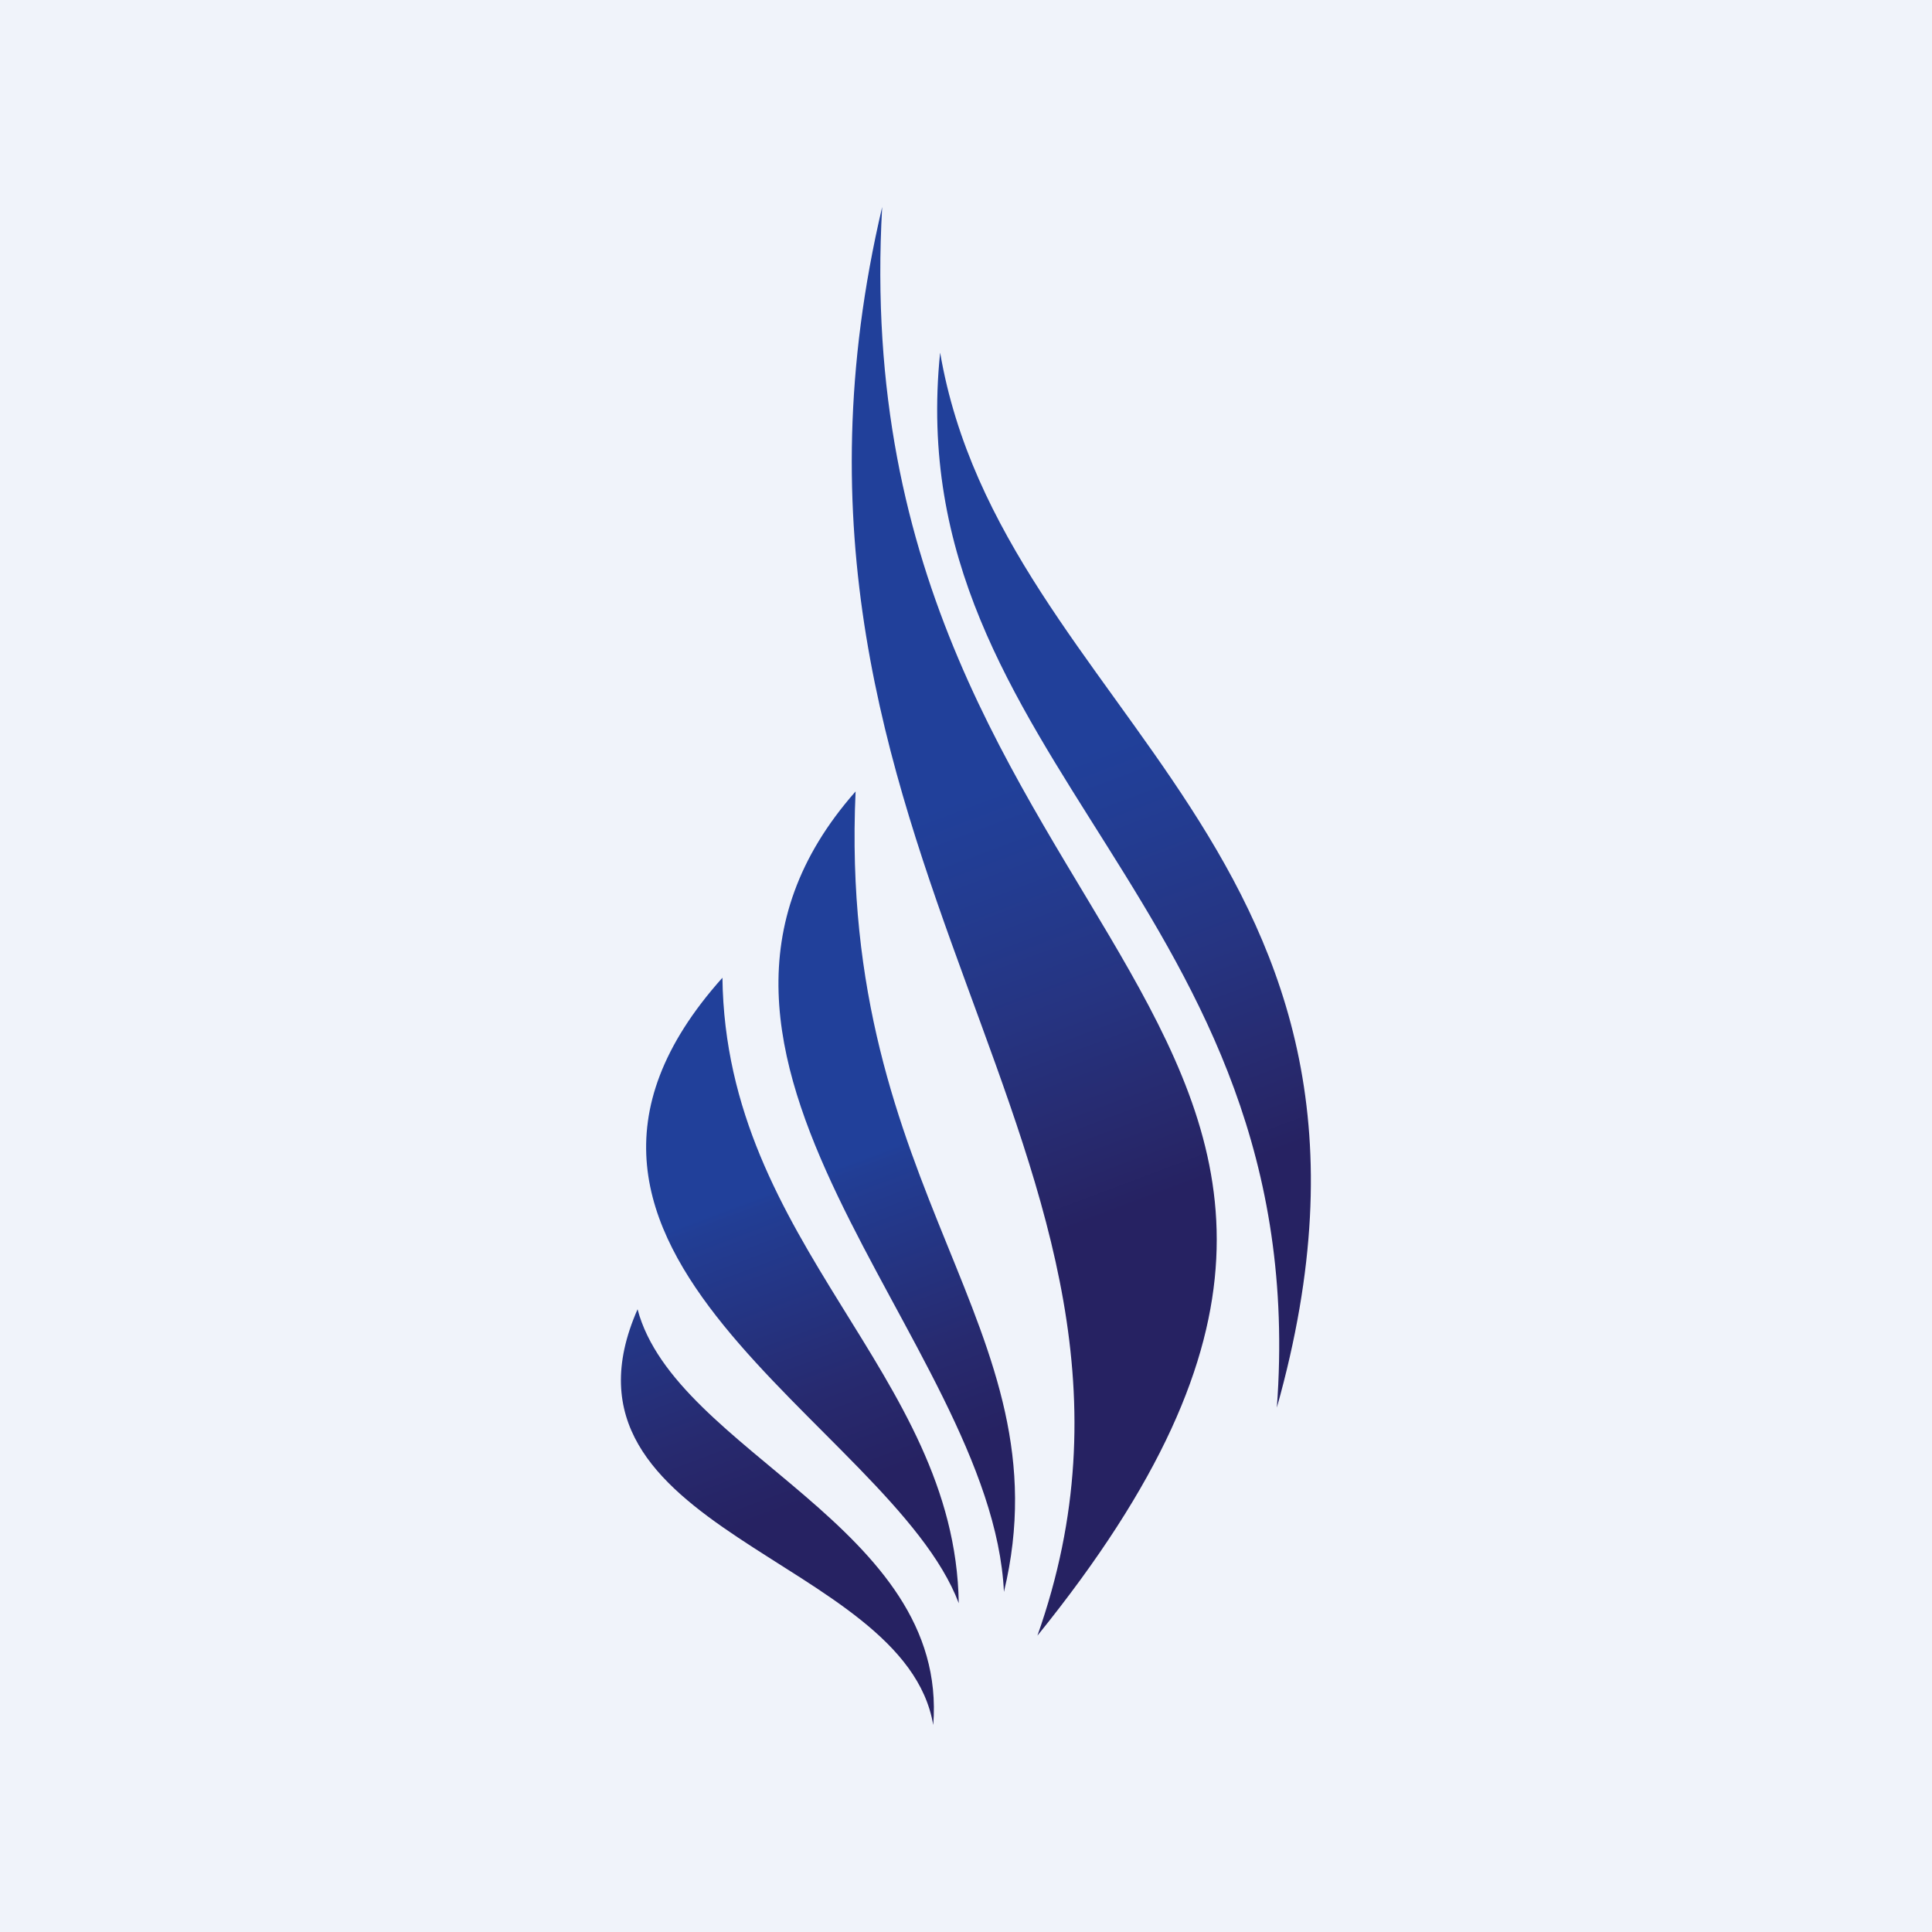
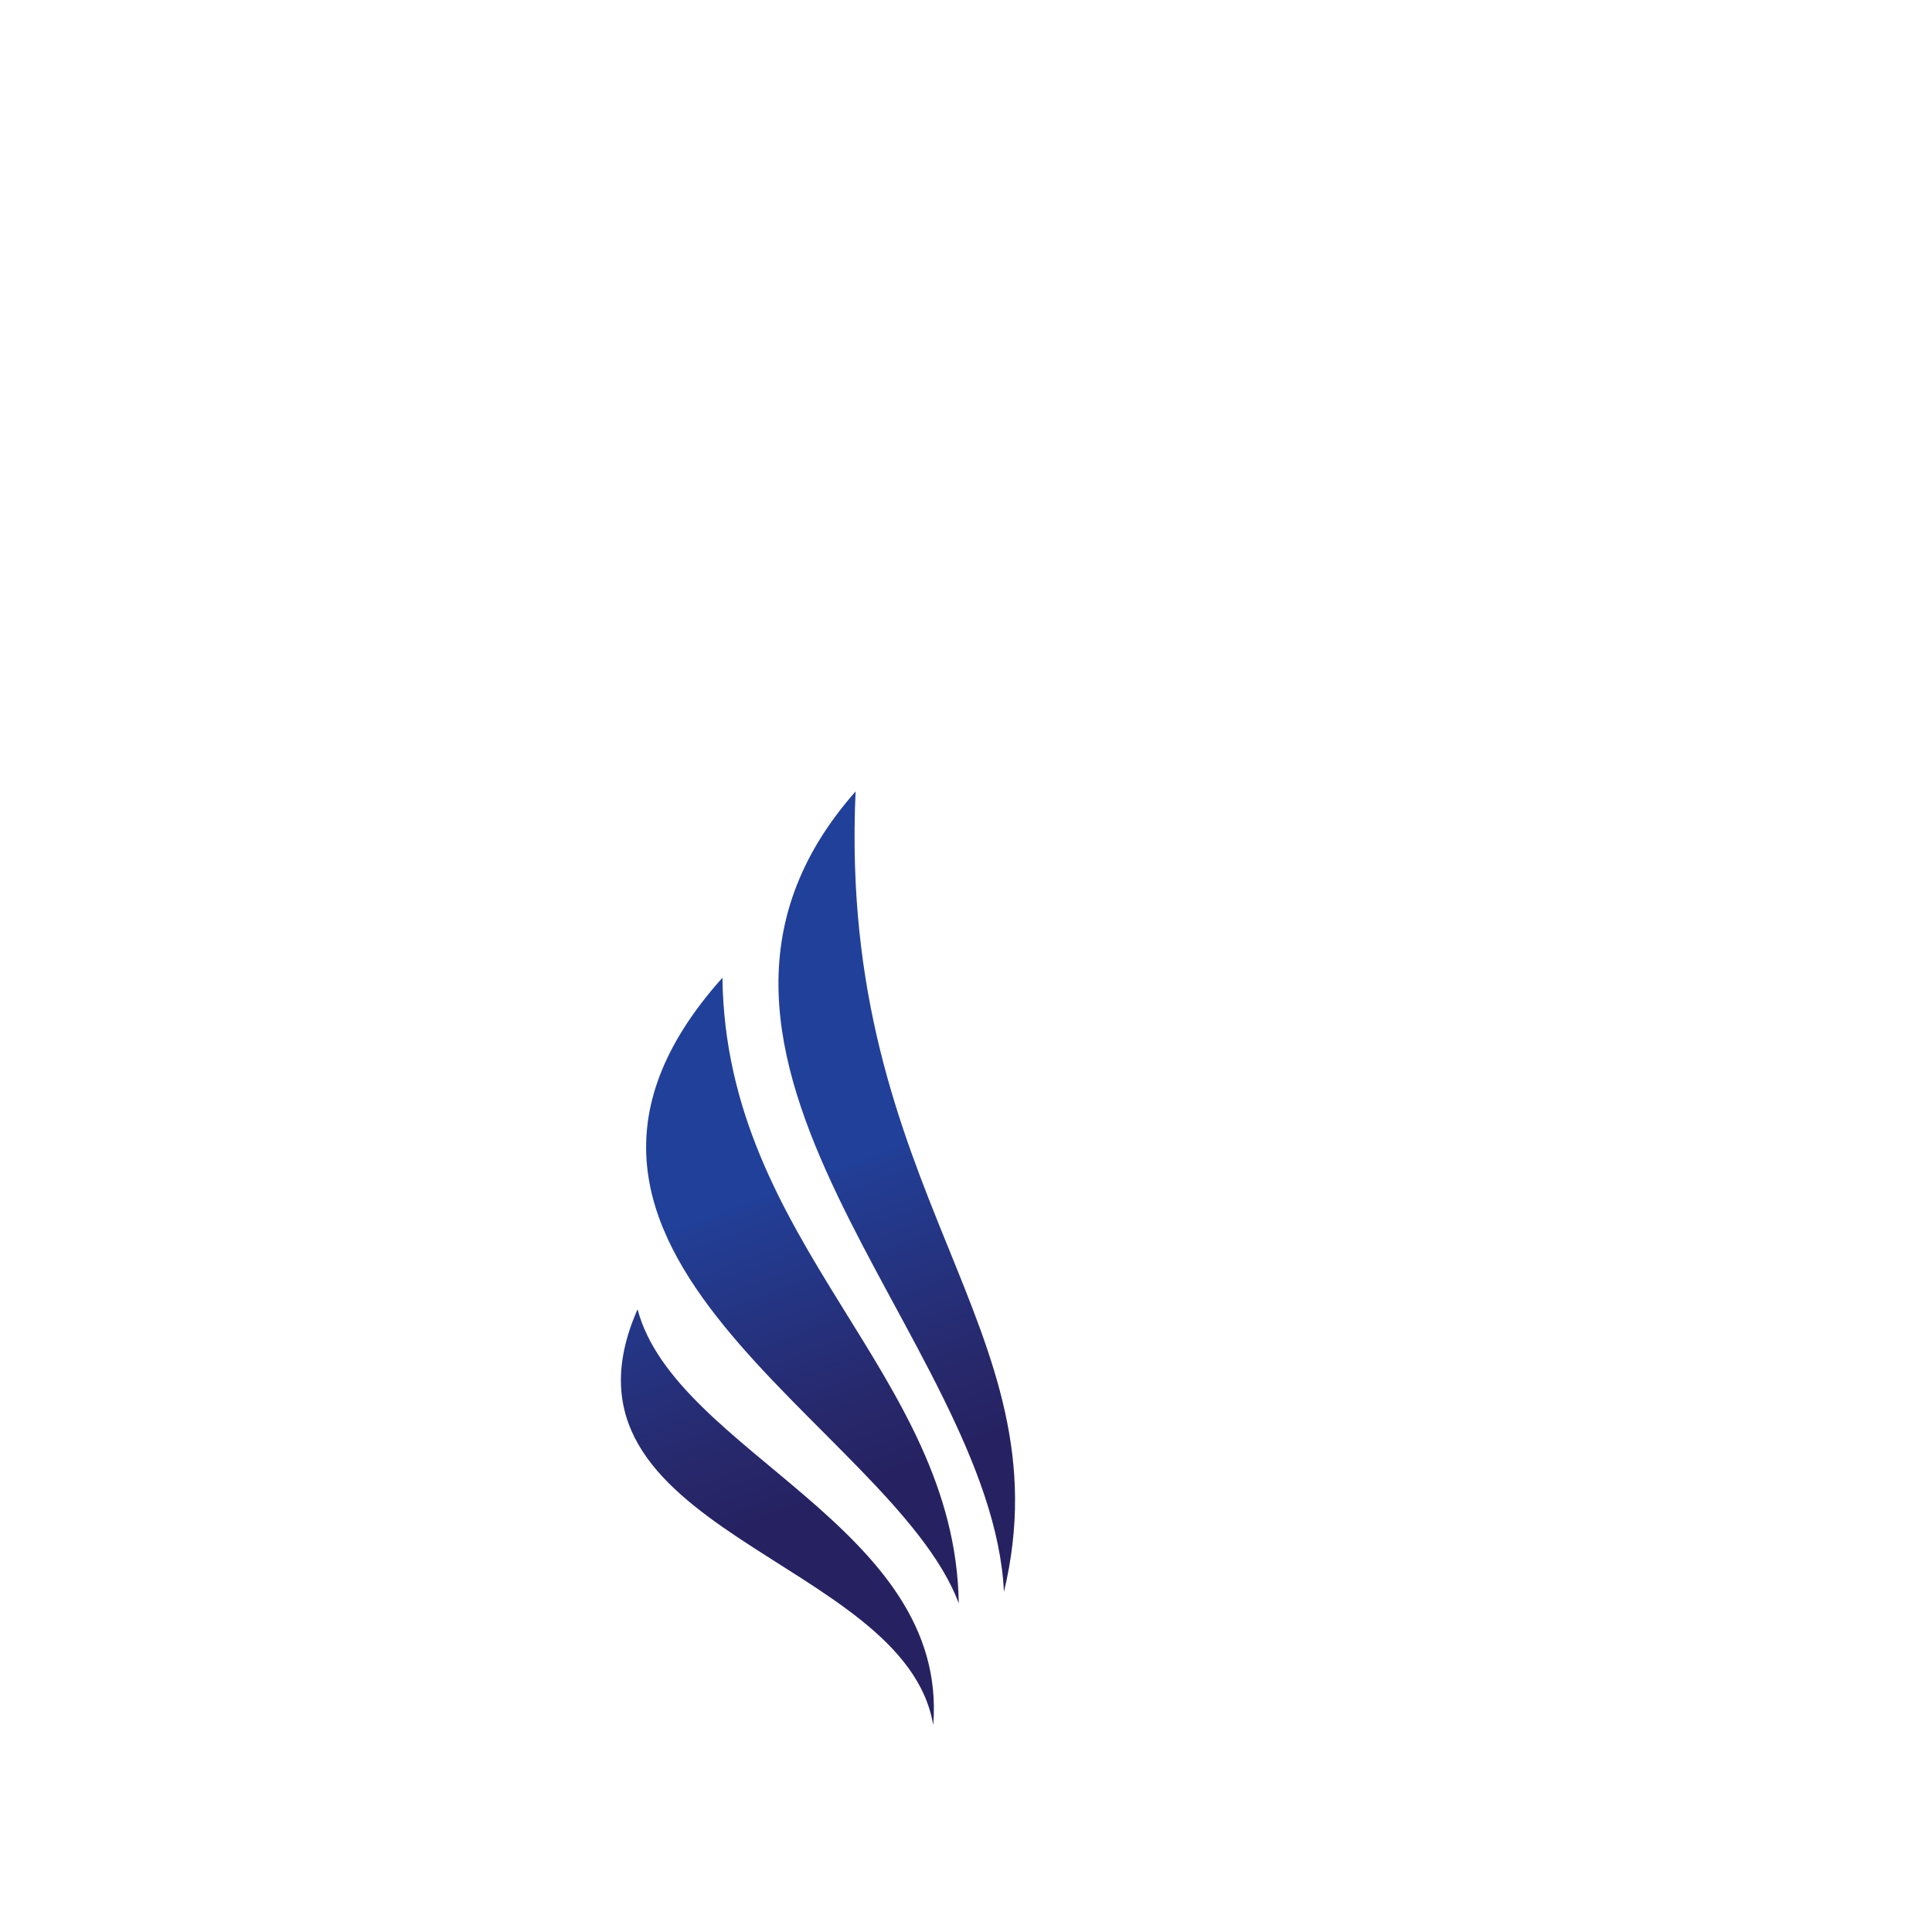
<svg xmlns="http://www.w3.org/2000/svg" width="56" height="56" viewBox="0 0 56 56">
-   <path fill="#F0F3FA" d="M0 0h56v56H0z" />
-   <path d="M27.25 10.22c1.8 10.52 14.3 14.45 9.76 30.58 1.08-14.56-10.97-18.69-9.76-30.58ZM25.57 6c-4.41 18.76 9.42 27.5 4.5 41.41 14.36-17.75-5.72-19.8-4.5-41.41Z" fill="url(#agdvymxd1)" />
  <path d="M29.1 46.15c-.34-7.34-11.07-15.54-4.3-23.21-.53 11.7 6.14 15.53 4.3 23.2ZM27.05 50c.46-5.75-7.47-7.9-8.57-12.05-2.84 6.46 7.75 7.17 8.57 12.05Zm.74-3.53c-.1-6.68-6.75-10.37-6.85-18.13-7.07 7.9 4.9 12.95 6.85 18.13Z" fill="url(#bgdvymxd1)" />
  <defs>
    <linearGradient id="agdvymxd1" x1="30.96" y1="21.96" x2="37.06" y2="38.19" gradientUnits="userSpaceOnUse">
      <stop stop-color="#21409A" />
      <stop offset=".16" stop-color="#233C91" />
      <stop offset=".39" stop-color="#263481" />
      <stop offset=".66" stop-color="#272769" />
      <stop offset=".74" stop-color="#262262" />
    </linearGradient>
    <linearGradient id="bgdvymxd1" x1="23.21" y1="30.69" x2="28.73" y2="45.45" gradientUnits="userSpaceOnUse">
      <stop offset=".21" stop-color="#21409A" />
      <stop offset=".23" stop-color="#223E95" />
      <stop offset=".59" stop-color="#272A6F" />
      <stop offset=".77" stop-color="#262262" />
    </linearGradient>
  </defs>
</svg>